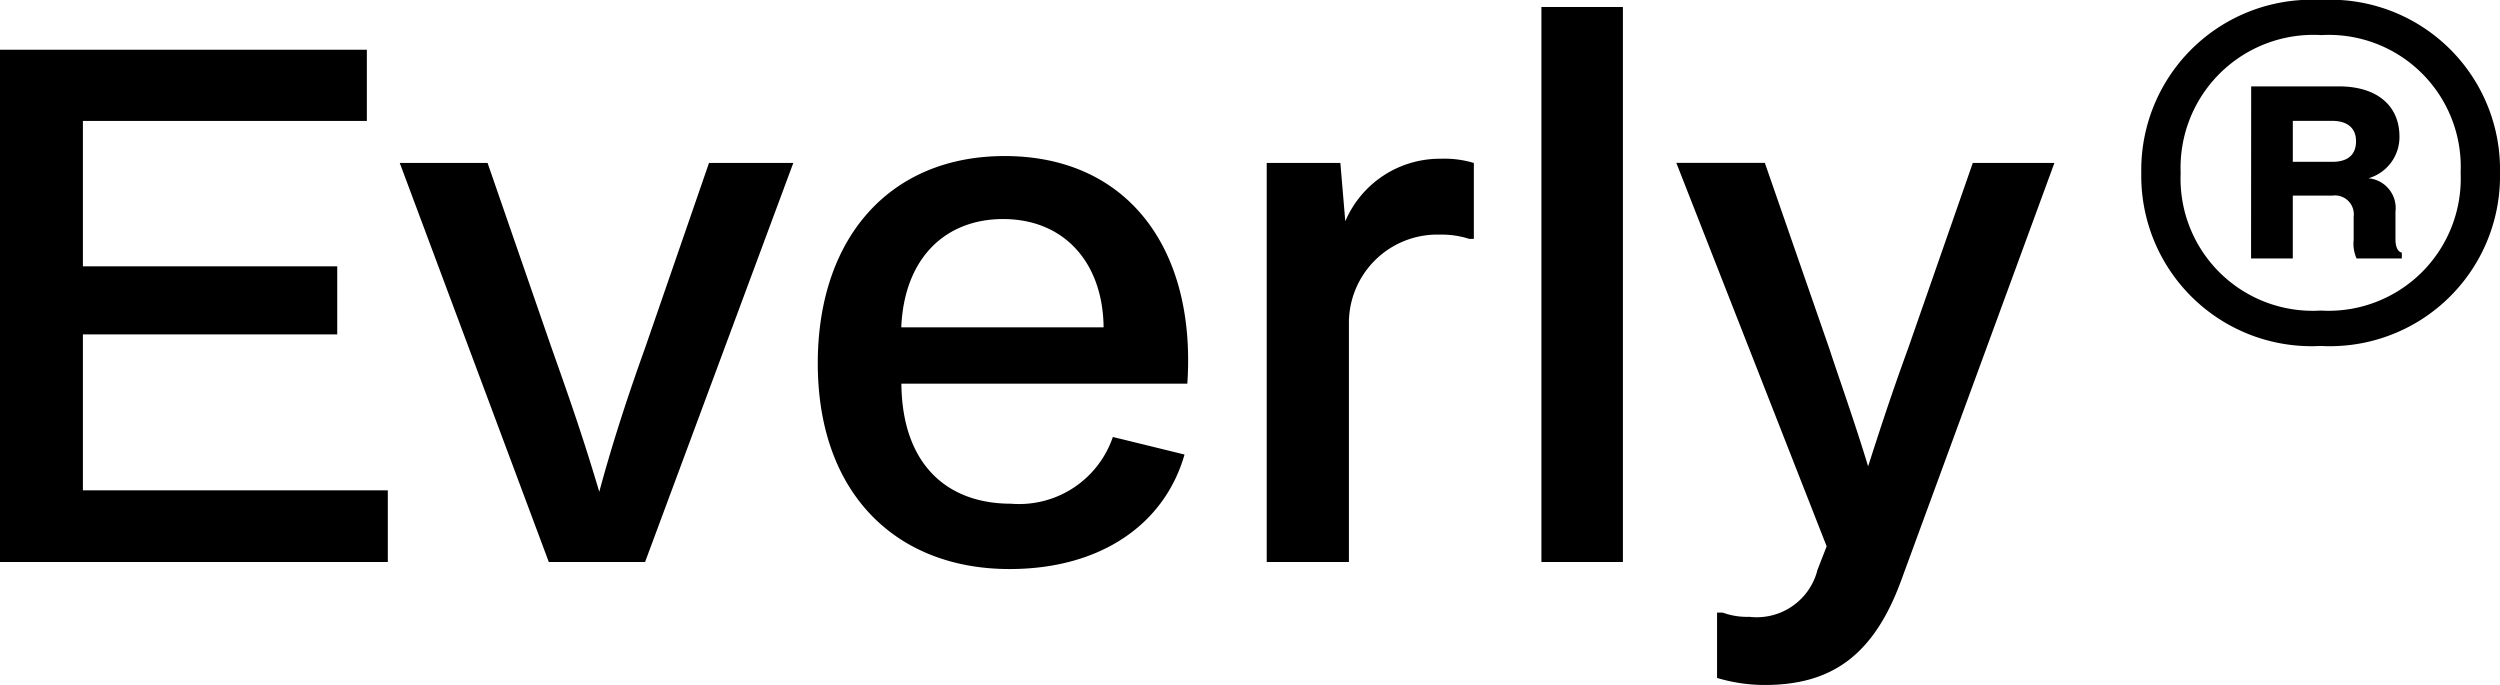
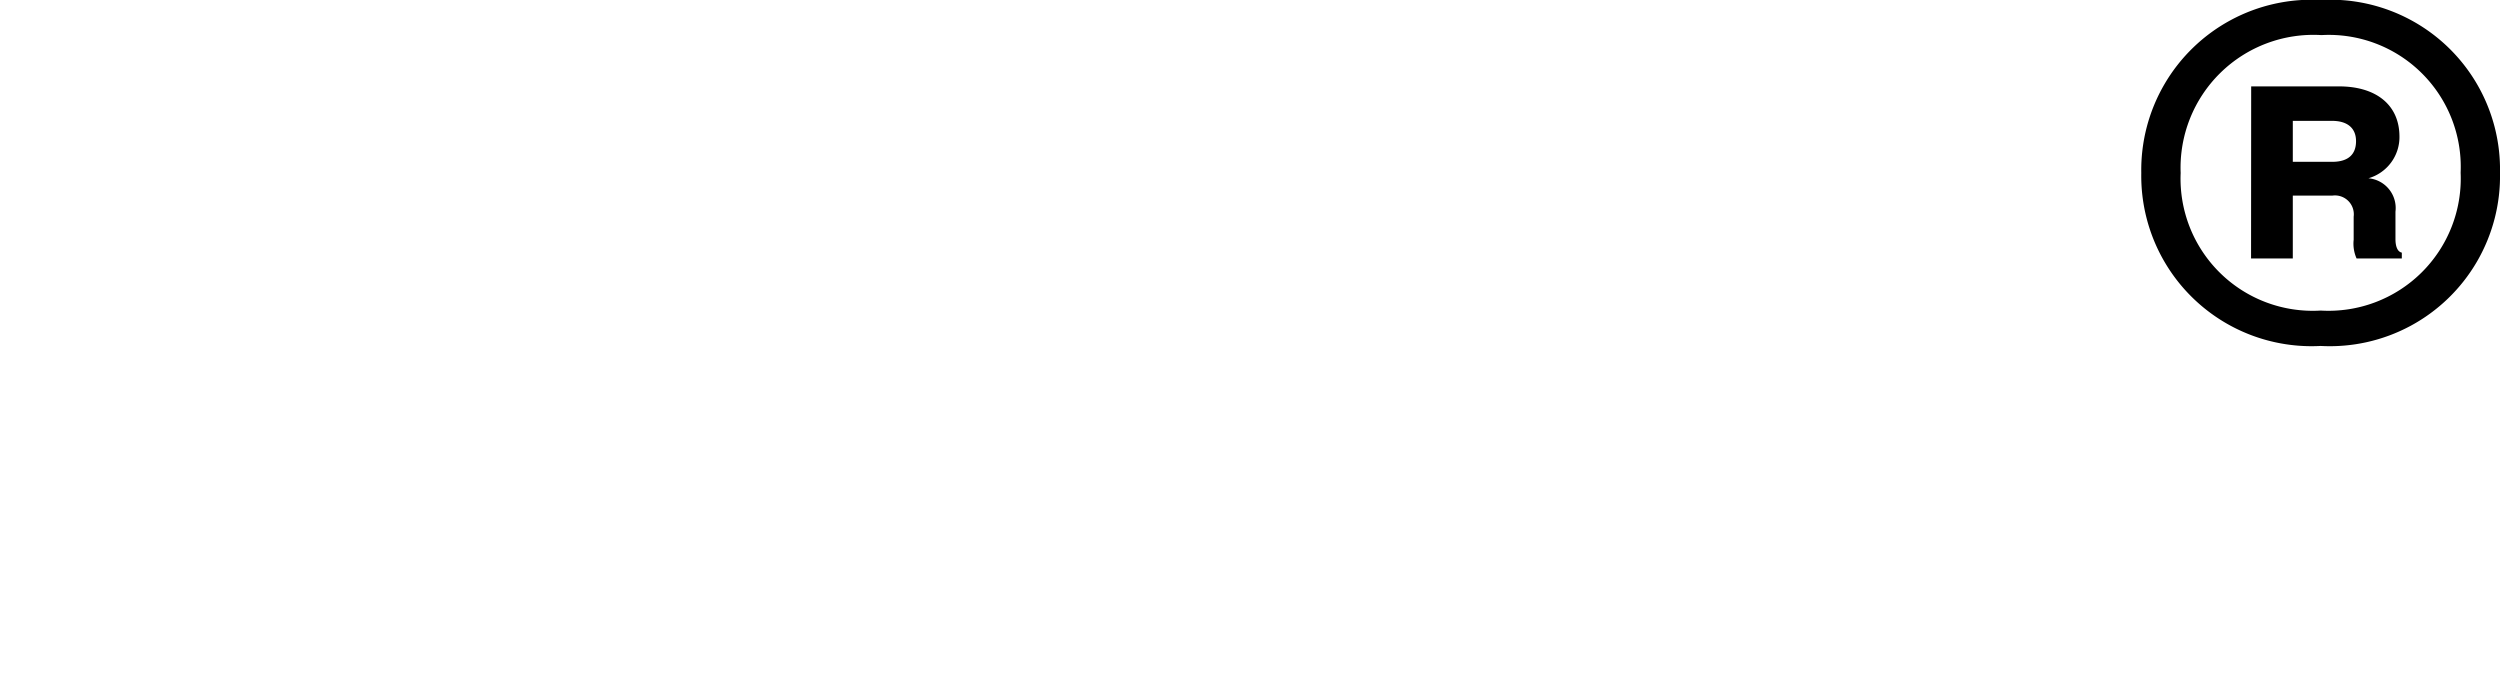
<svg xmlns="http://www.w3.org/2000/svg" width="85.402" height="23.398" viewBox="0 0 85.402 23.398">
  <g id="logo__everly" transform="translate(5334.948 -20673.801)">
-     <path id="Path_73" data-name="Path 73" d="M-33.948,0H-20.7V-2.448H-31.116V-7.776h8.688V-10.1h-8.688v-4.968h9.7V-17.5H-33.948ZM-15.2,0h3.288l5.064-13.632h-2.88L-11.916-7.3c-.552,1.536-1.1,3.192-1.56,4.9-.552-1.848-.96-3.024-1.632-4.92l-2.184-6.312h-3ZM.54.24c3.12,0,5.3-1.536,5.976-3.912l-2.448-.6a3.381,3.381,0,0,1-3.48,2.28c-2.208,0-3.72-1.368-3.744-4.1H6.612c.312-4.608-2.04-7.776-6.24-7.776-3.936,0-6.384,2.808-6.384,7.08C-6.012-2.328-3.324.24.54.24Zm-3.7-8.256c.1-2.376,1.512-3.7,3.48-3.7,2.064,0,3.408,1.464,3.432,3.7ZM9.324,0h2.808V-8.208a3.02,3.02,0,0,1,3.12-2.976,3.037,3.037,0,0,1,.984.144H16.4v-2.592a3.478,3.478,0,0,0-1.128-.144,3.509,3.509,0,0,0-3.264,2.136l-.168-1.992H9.324Zm9.384,0h2.784V-18.96H18.708ZM26.34,4.2C28.62,4.2,30.06,3.192,31,.624l5.232-14.256H33.444L31.236-7.3c-.576,1.584-.912,2.616-1.368,4.032-.432-1.44-1.056-3.192-1.32-4.008l-2.208-6.36H23.316l5.136,13.1L28.14.264a2.139,2.139,0,0,1-2.328,1.608,2.419,2.419,0,0,1-.912-.144h-.192V3.96A5.69,5.69,0,0,0,26.34,4.2Z" transform="translate(-5301 20693)" />
    <path id="Path_74" data-name="Path 74" d="M-4.673-7.381A5.813,5.813,0,0,0,1.454-13.3a5.8,5.8,0,0,0-6.127-5.9A5.817,5.817,0,0,0-10.8-13.29,5.817,5.817,0,0,0-4.673-7.381Zm0-1.209a4.514,4.514,0,0,1-4.782-4.7A4.539,4.539,0,0,1-4.646-18,4.507,4.507,0,0,1,.109-13.3,4.517,4.517,0,0,1-4.673-8.59ZM-7.05-10.37h1.426v-2.146h1.345a.644.644,0,0,1,.734.72v.788a1.247,1.247,0,0,0,.1.639H-1.9v-.2c-.136-.027-.217-.19-.217-.462v-.937a1.021,1.021,0,0,0-.924-1.141,1.465,1.465,0,0,0,1.06-1.454c-.014-1.046-.788-1.685-2.065-1.685h-3Zm2.771-4.7c.5,0,.815.231.815.693,0,.435-.245.706-.815.706H-5.624v-1.4Z" transform="translate(-5251 20693)" />
  </g>
</svg>